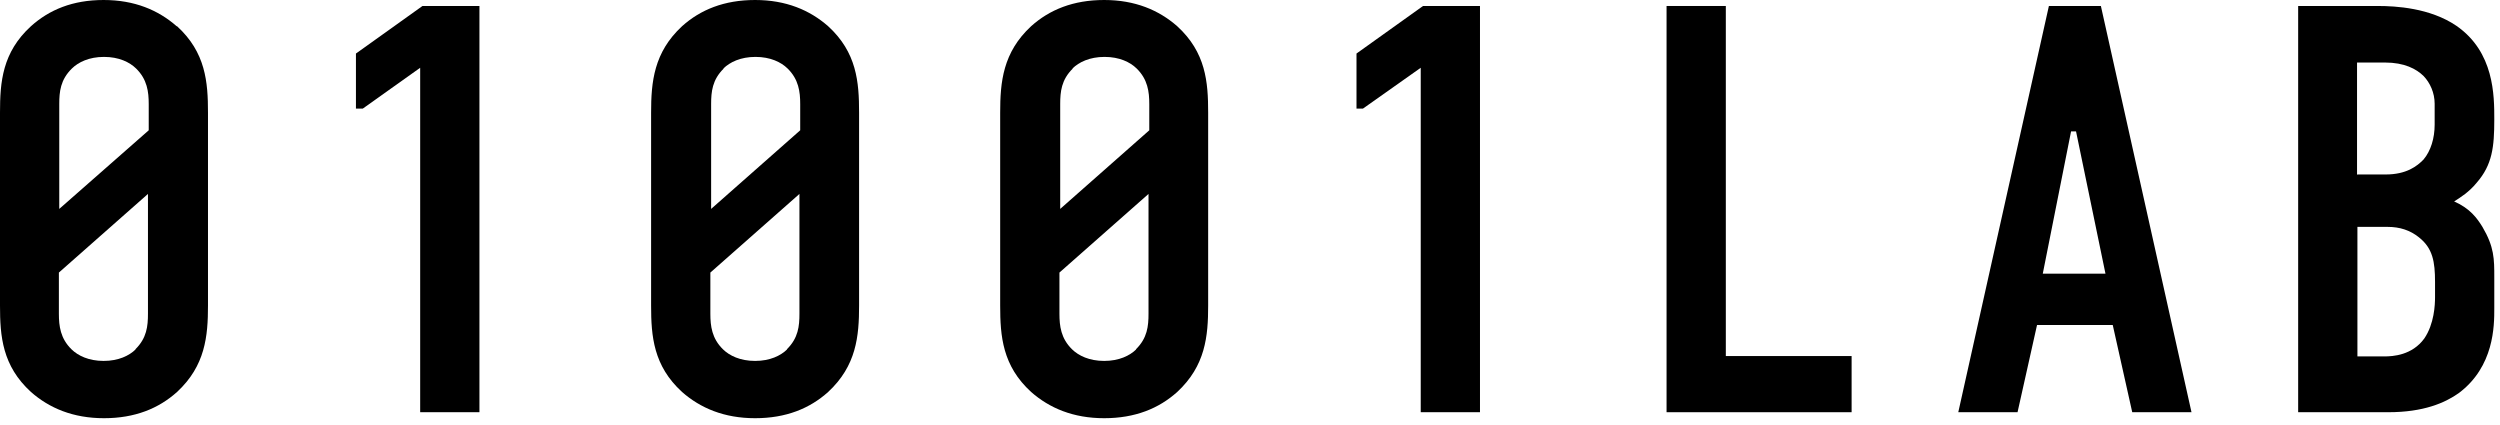
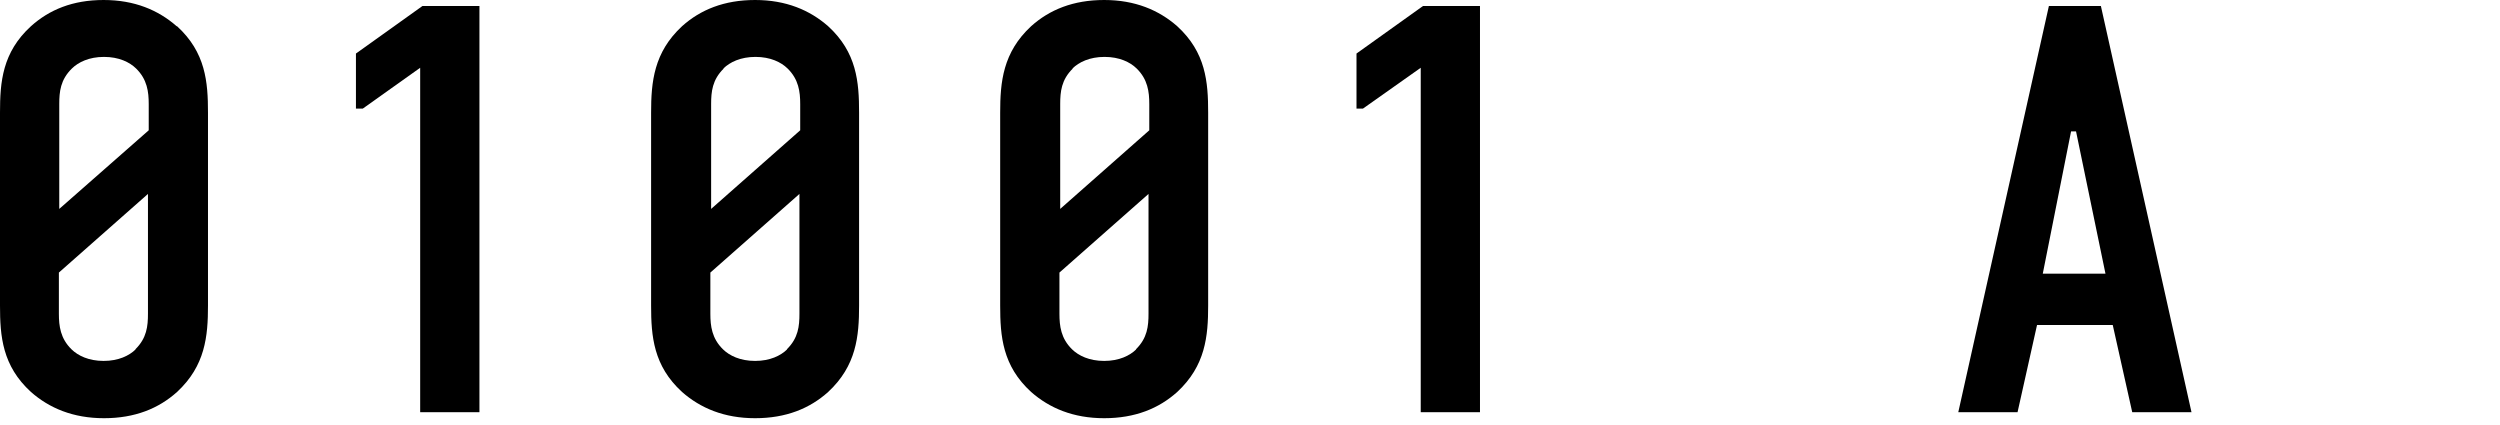
<svg xmlns="http://www.w3.org/2000/svg" width="359" height="61" viewBox="0 0 359 61" fill="none">
-   <path d="M247.828 0.86V51.129H265.891V59.194H239.318V0.86H247.828Z" fill="black" />
-   <path d="M341.49 0.86C344.016 0.86 348.957 1.129 352.745 3.71C358.18 7.473 358.18 13.71 358.18 17.151C358.18 21.075 357.906 23.656 355.655 26.237C354.557 27.581 353.349 28.334 352.416 28.925C354.722 29.946 355.71 31.344 356.478 32.581C358.18 35.484 358.18 37.151 358.18 39.893V44.301C358.18 46.774 358.18 52.635 353.075 56.452C351.098 57.85 348.024 59.194 342.973 59.194H330.016V0.86H341.49ZM338.525 25.054H342.588C345.553 25.054 347.09 23.871 348.024 22.903C349.067 21.667 349.616 19.839 349.616 17.903V14.893C349.616 13.334 348.957 11.882 348.024 10.914C346.98 9.893 345.278 8.979 342.478 8.979H338.471V25.108L338.525 25.054ZM338.525 51.183H342.369C343.631 51.183 346.376 51.022 348.133 48.602C349.561 46.505 349.671 43.764 349.671 42.688V40.484C349.671 37.581 349.341 35.645 347.365 34.086C346.102 33.065 344.62 32.581 342.863 32.581H338.525V51.183Z" fill="black" />
  <path d="M169.045 3.763C166.409 1.452 163.005 0 158.558 0C154.111 0 150.707 1.398 148.072 3.763C144.009 7.527 143.625 11.774 143.625 16.183V43.871C143.625 48.28 143.954 52.527 148.072 56.29C150.707 58.602 154.111 60.054 158.558 60.054C163.005 60.054 166.409 58.656 169.045 56.29C173.107 52.527 173.492 48.28 173.492 43.871V16.183C173.492 11.774 173.162 7.527 169.045 3.763ZM154.002 9.839C154.935 8.925 156.472 8.172 158.613 8.172C160.754 8.172 162.292 8.925 163.225 9.839C164.817 11.398 165.037 13.172 165.037 14.946V18.71L152.245 30V14.946C152.245 13.172 152.409 11.452 154.056 9.839H154.002ZM163.17 50.161C162.237 51.075 160.7 51.828 158.558 51.828C156.417 51.828 154.88 51.075 153.947 50.161C152.354 48.602 152.135 46.828 152.135 45.054V39.14L164.927 27.849V45.054C164.927 46.828 164.762 48.548 163.115 50.161H163.17Z" fill="black" />
  <path d="M118.918 3.763C116.282 1.452 112.879 0 108.431 0C103.984 0 100.58 1.398 97.945 3.763C93.882 7.527 93.498 11.774 93.498 16.183V43.871C93.498 48.28 93.828 52.527 97.945 56.29C100.58 58.602 103.984 60.054 108.431 60.054C112.879 60.054 116.282 58.656 118.918 56.29C122.981 52.527 123.365 48.28 123.365 43.871V16.183C123.365 11.774 123.035 7.527 118.918 3.763ZM103.875 9.839C104.808 8.925 106.345 8.172 108.486 8.172C110.628 8.172 112.165 8.925 113.098 9.839C114.69 11.398 114.91 13.172 114.91 14.946V18.71L102.118 30V14.946C102.118 13.172 102.282 11.452 103.929 9.839H103.875ZM113.043 50.161C112.11 51.075 110.573 51.828 108.431 51.828C106.29 51.828 104.753 51.075 103.82 50.161C102.227 48.602 102.008 46.828 102.008 45.054V39.14L114.8 27.849V45.054C114.8 46.828 114.635 48.548 112.988 50.161H113.043Z" fill="black" />
  <path d="M25.365 3.763C22.73 1.452 19.326 0 14.879 0C10.431 0 7.082 1.398 4.447 3.763C0.329 7.527 0 11.774 0 16.183V43.871C0 48.28 0.329 52.527 4.447 56.29C7.082 58.602 10.486 60.054 14.933 60.054C19.381 60.054 22.784 58.656 25.42 56.29C29.483 52.527 29.867 48.28 29.867 43.871V16.183C29.867 11.774 29.537 7.527 25.42 3.763H25.365ZM10.322 9.839C11.255 8.925 12.792 8.172 14.933 8.172C17.075 8.172 18.612 8.925 19.545 9.839C21.137 11.398 21.357 13.172 21.357 14.946V18.71L8.51 30V14.946C8.51 13.172 8.675 11.452 10.322 9.839ZM19.49 50.161C18.557 51.075 17.02 51.828 14.879 51.828C12.737 51.828 11.2 51.075 10.267 50.161C8.675 48.602 8.455 46.828 8.455 45.054V39.14L21.247 27.849V45.054C21.247 46.828 21.082 48.548 19.435 50.161H19.49Z" fill="black" />
  <path d="M301.687 0.86H294.221L281.209 59.194H289.719L292.519 46.667H303.389L306.189 59.194H314.699L301.687 0.86ZM293.342 39.301L297.405 18.871H298.119L302.346 39.301H293.342Z" fill="black" />
  <path d="M60.666 0.86L51.113 7.688V15.591H52.102L60.337 9.731V59.194H68.847V0.86H60.666Z" fill="black" />
  <path d="M204.346 0.86L194.793 7.688V15.591H195.726L204.017 9.731V59.194H212.526V0.86H204.346Z" fill="black" />
</svg>